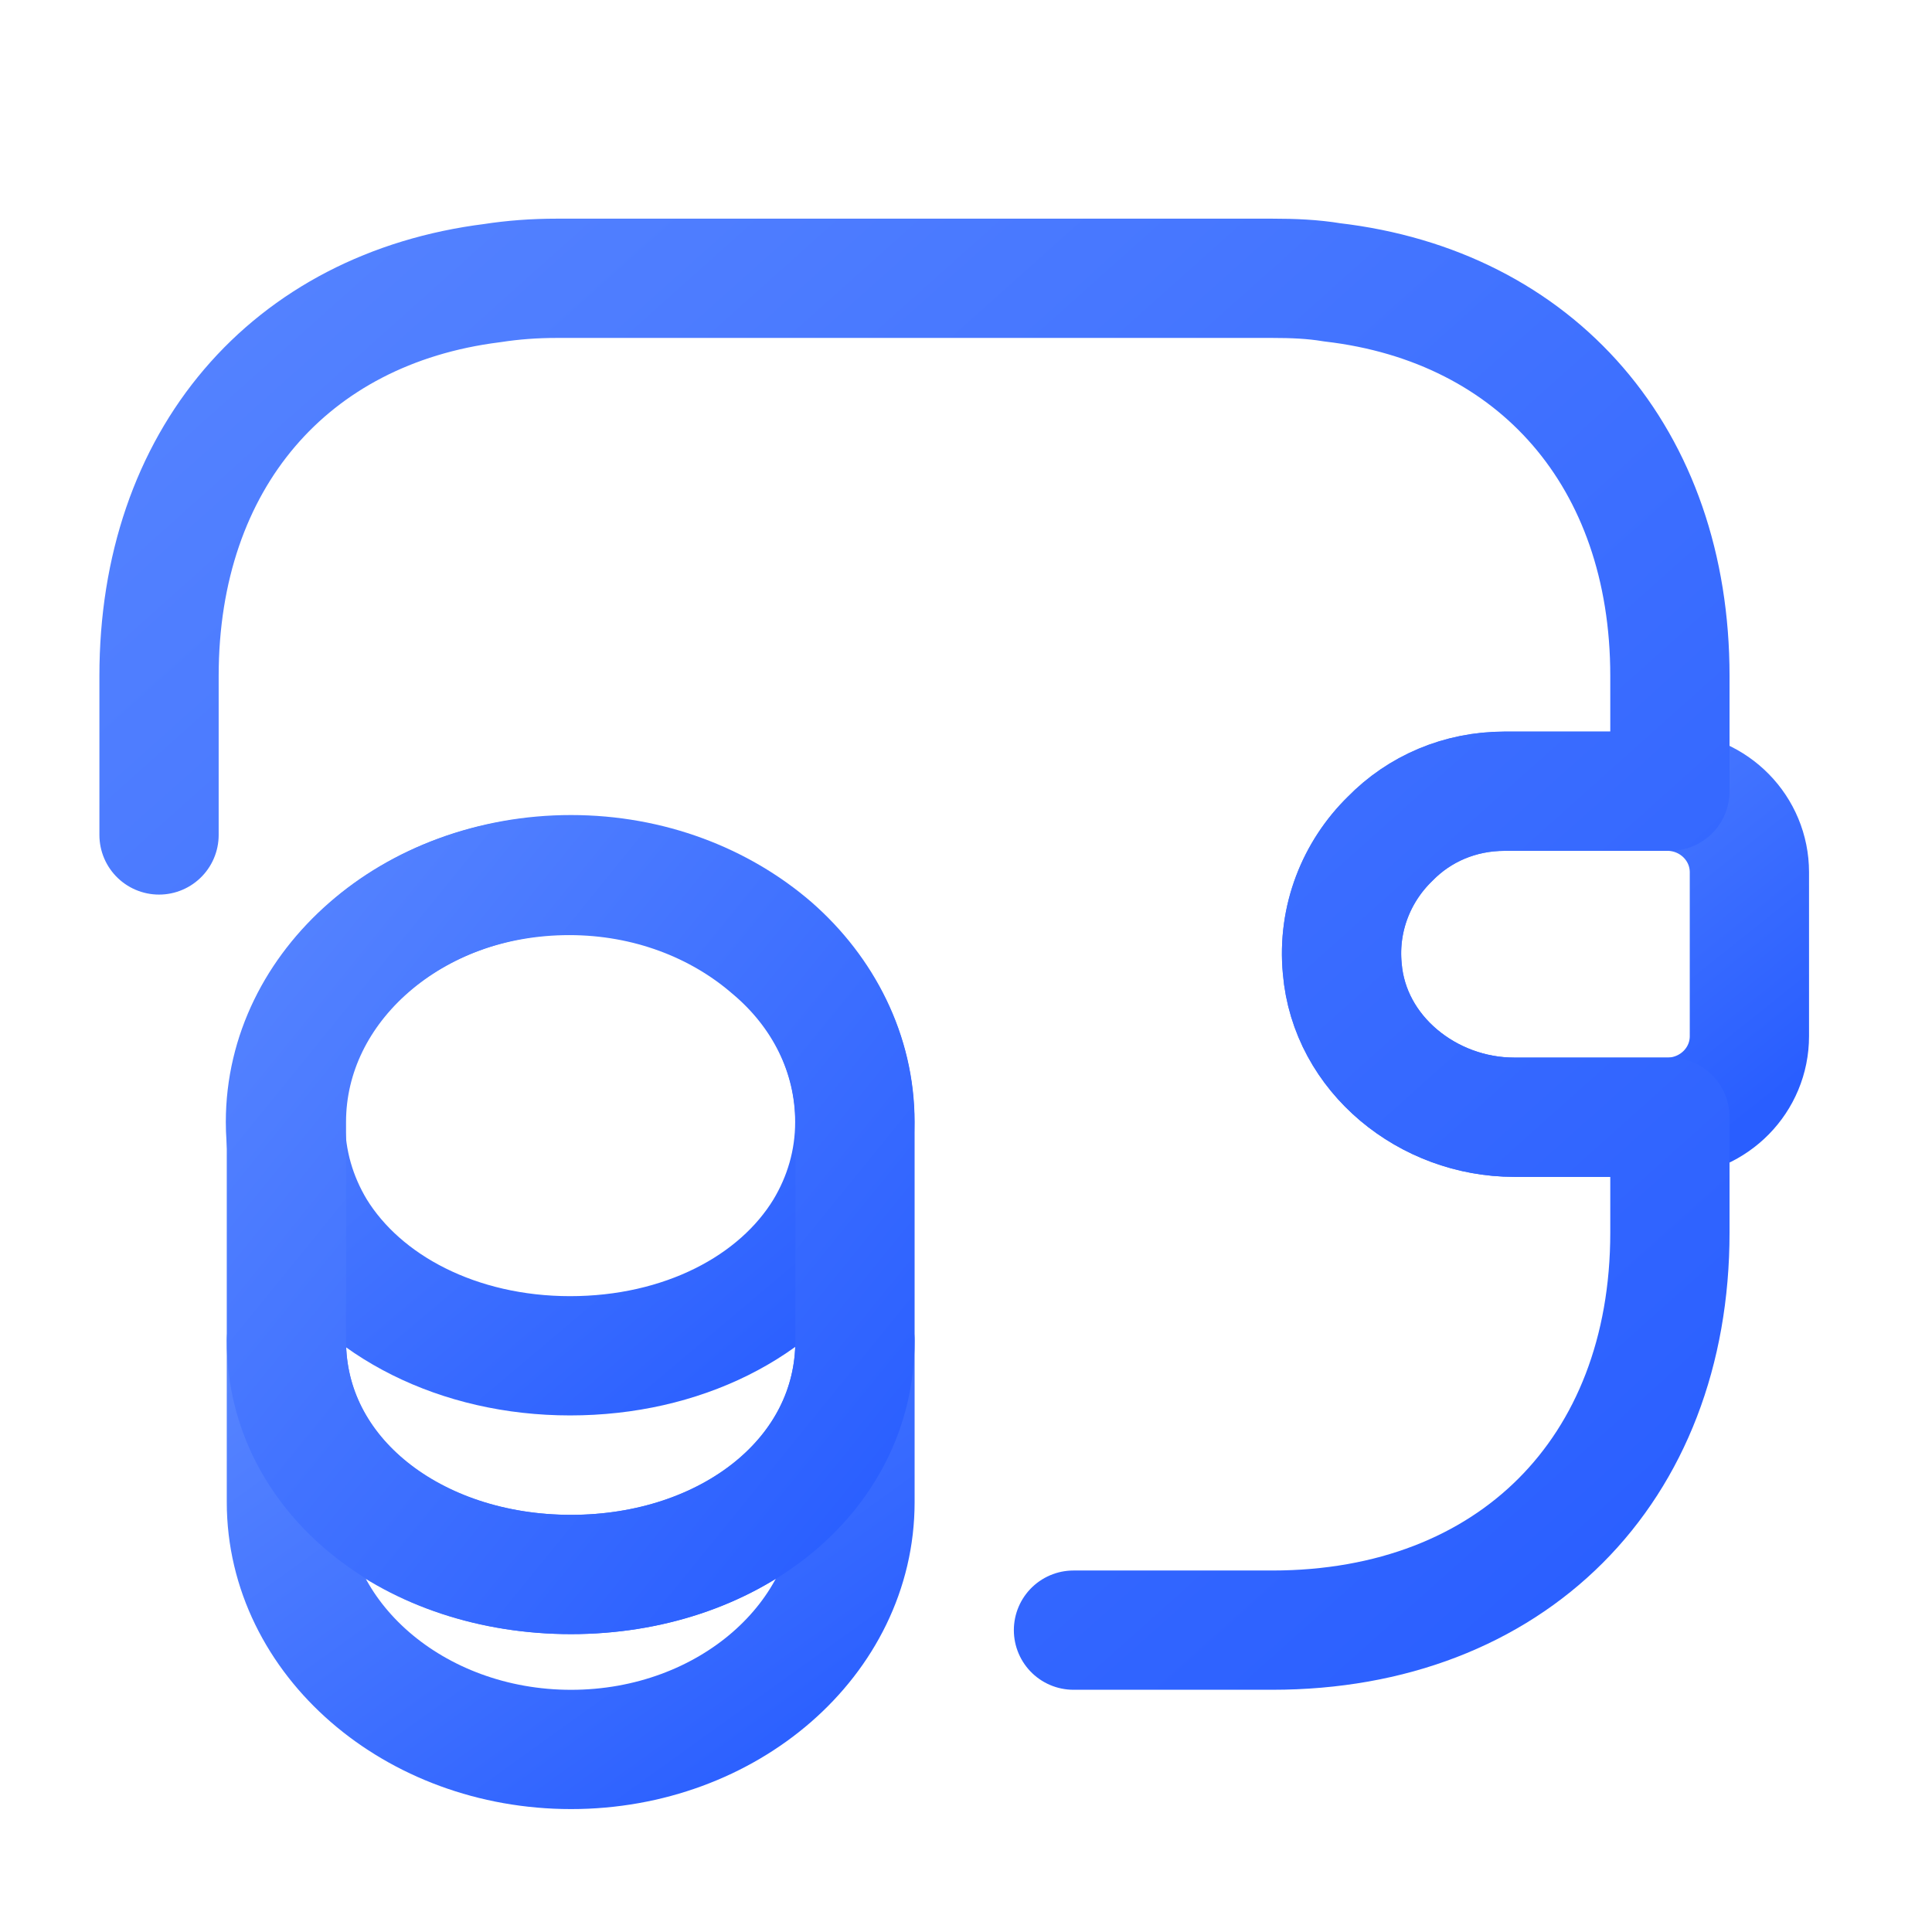
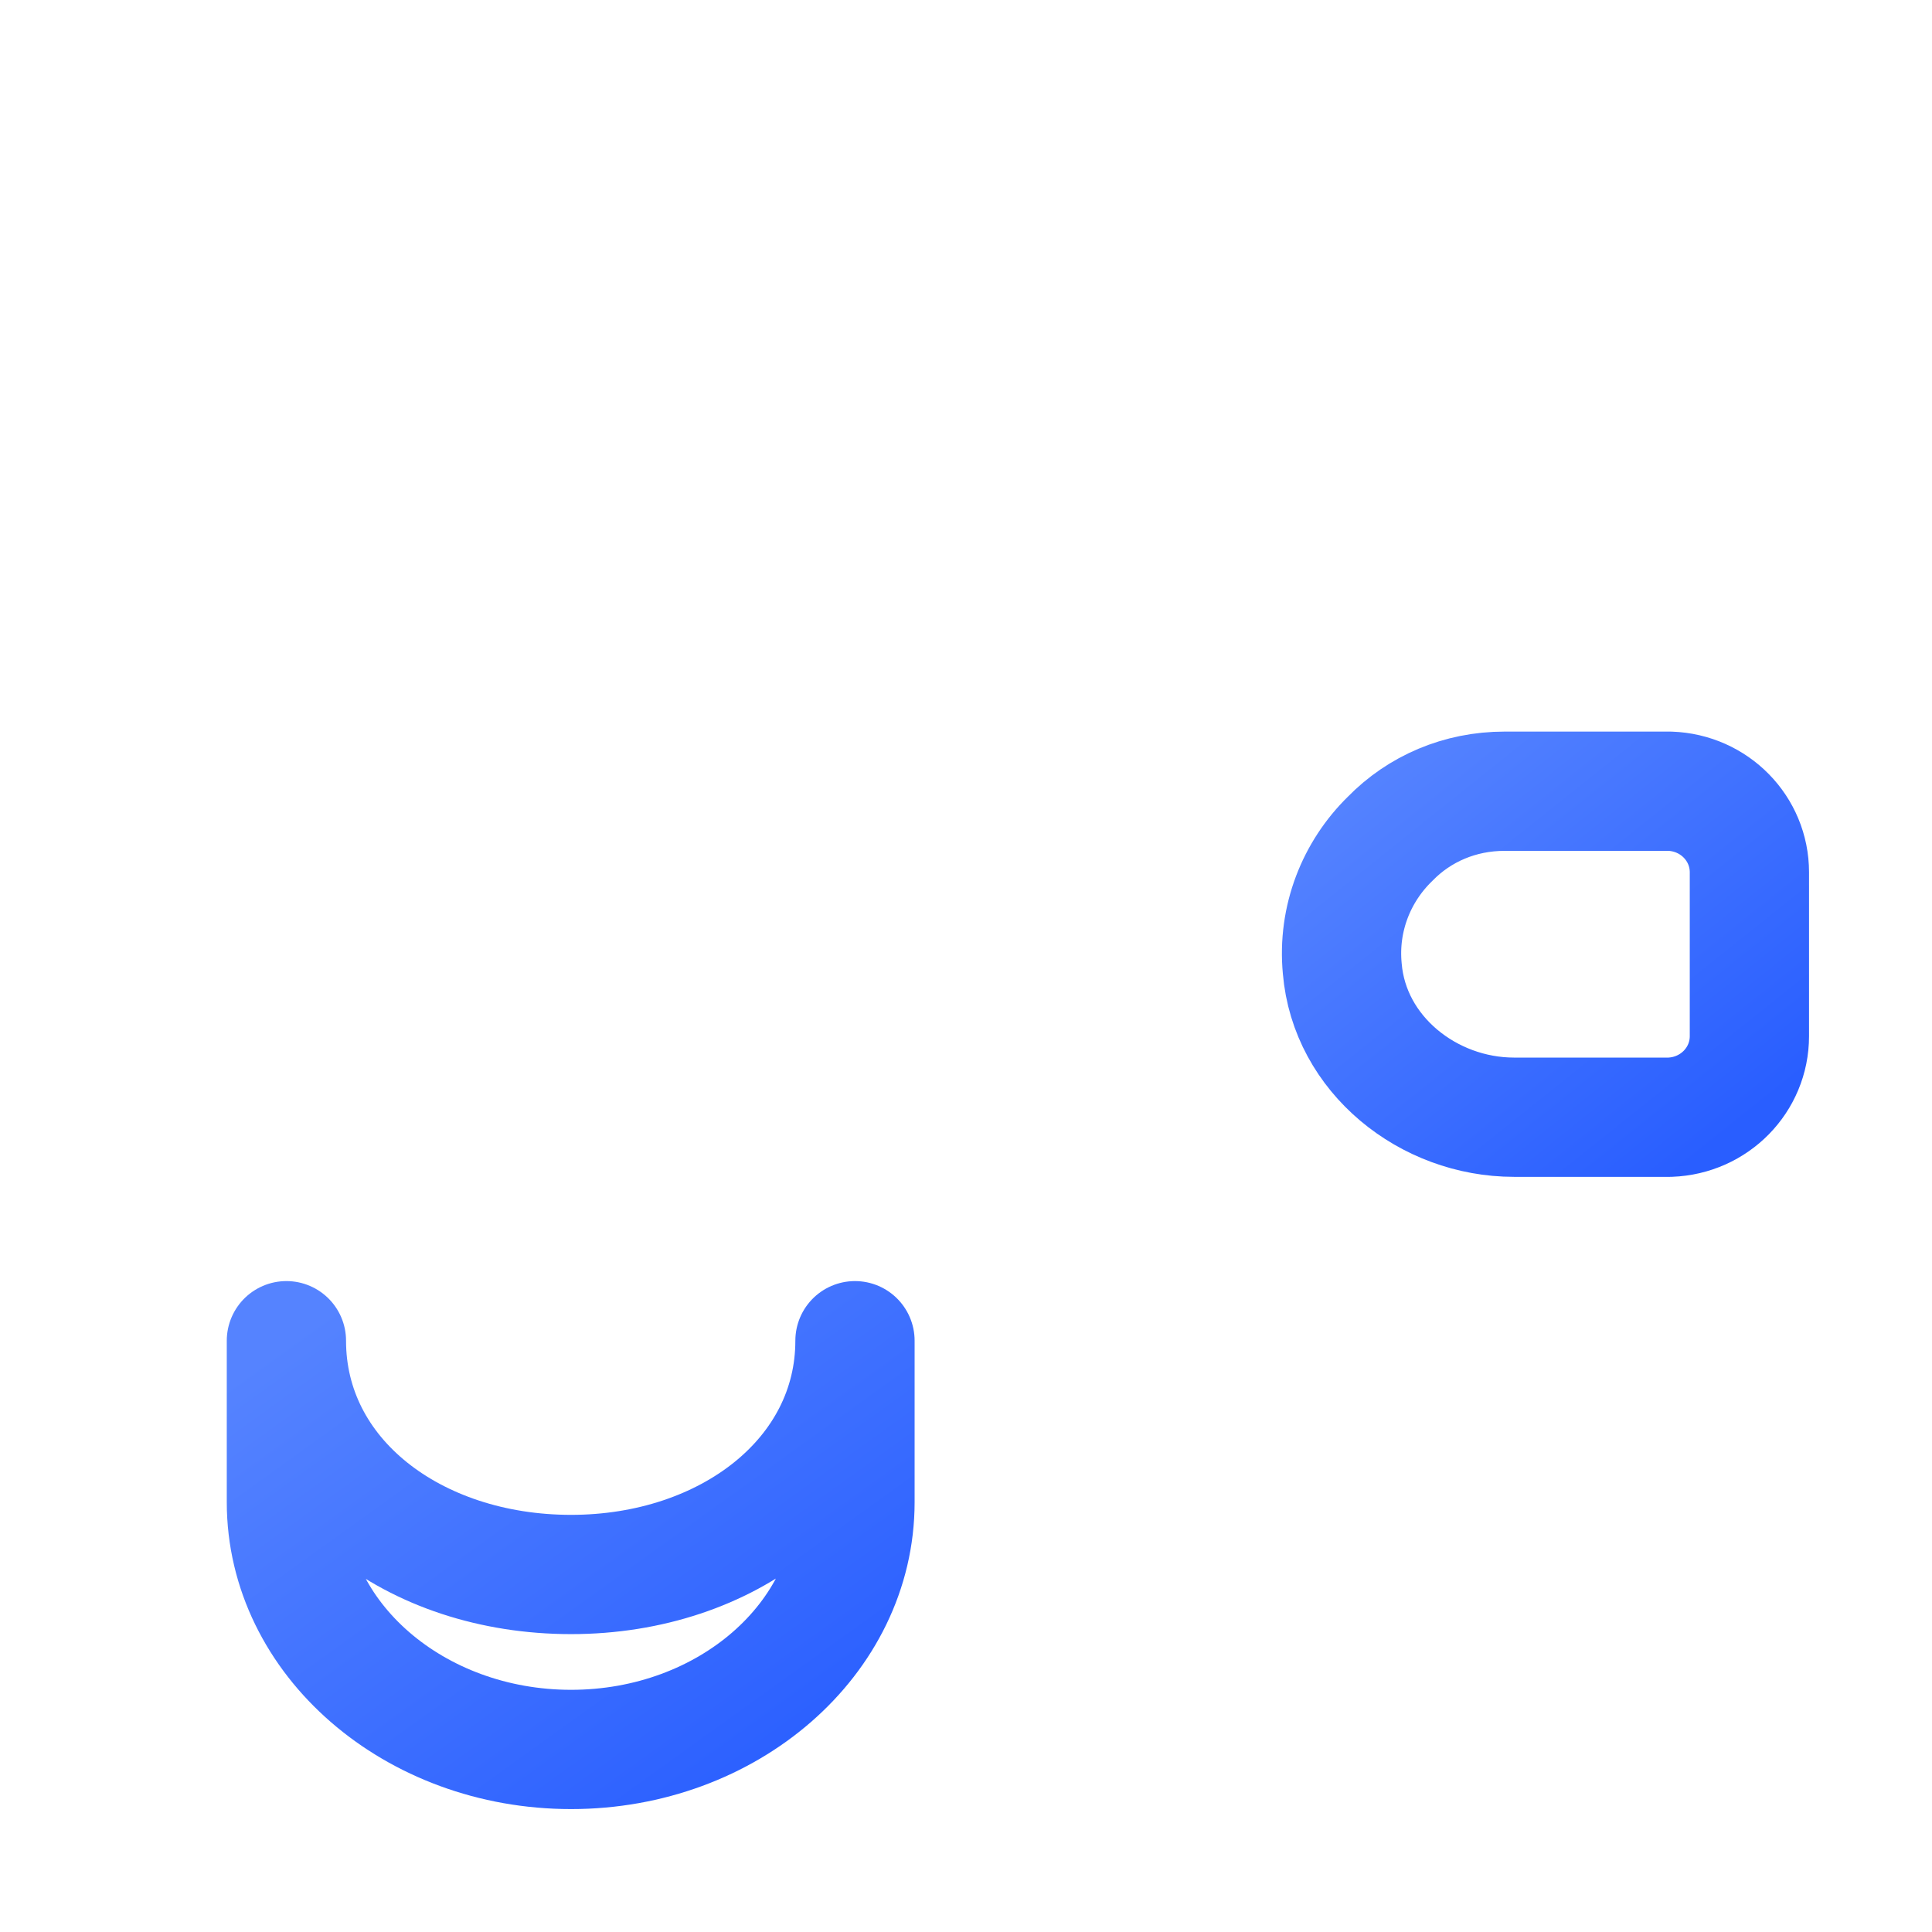
<svg xmlns="http://www.w3.org/2000/svg" width="41" height="41" viewBox="0 0 41 41" fill="none">
  <path d="M18.144 28.452V31.878C18.144 34.78 15.444 37.126 12.119 37.126C8.795 37.126 6.078 34.78 6.078 31.878V28.452C6.078 31.354 8.778 33.413 12.119 33.413C15.444 33.413 18.144 31.337 18.144 28.452Z" stroke="url(#paint0_linear_8479_2136)" stroke-width="2.531" stroke-linecap="round" stroke-linejoin="round" />
-   <path d="M18.14 23.811C18.14 24.654 17.904 25.43 17.499 26.105C16.503 27.742 14.461 28.772 12.099 28.772C9.736 28.772 7.694 27.726 6.699 26.105C6.294 25.43 6.058 24.654 6.058 23.811C6.058 22.359 6.733 21.06 7.813 20.115C8.909 19.153 10.411 18.579 12.082 18.579C13.752 18.579 15.255 19.17 16.351 20.115C17.465 21.043 18.14 22.359 18.14 23.811Z" stroke="url(#paint1_linear_8479_2136)" stroke-width="2.531" stroke-linecap="round" stroke-linejoin="round" />
-   <path d="M18.144 23.811V28.451C18.144 31.354 15.444 33.413 12.119 33.413C8.795 33.413 6.078 31.337 6.078 28.451V23.811C6.078 20.908 8.778 18.562 12.119 18.562C13.79 18.562 15.292 19.153 16.389 20.098C17.469 21.043 18.144 22.359 18.144 23.811Z" stroke="url(#paint2_linear_8479_2136)" stroke-width="2.531" stroke-linecap="round" stroke-linejoin="round" />
  <path d="M37.125 18.512V21.988C37.125 22.916 36.383 23.675 35.438 23.709H32.13C30.308 23.709 28.637 22.376 28.485 20.554C28.384 19.491 28.789 18.495 29.498 17.803C30.122 17.162 30.983 16.791 31.928 16.791H35.438C36.383 16.824 37.125 17.584 37.125 18.512Z" stroke="url(#paint3_linear_8479_2136)" stroke-width="2.531" stroke-linecap="round" stroke-linejoin="round" />
-   <path d="M3.375 17.719V14.344C3.375 9.754 6.143 6.548 10.446 6.008C10.884 5.94 11.34 5.906 11.812 5.906H27C27.439 5.906 27.861 5.923 28.266 5.991C32.619 6.497 35.438 9.72 35.438 14.344V16.791H31.927C30.983 16.791 30.122 17.162 29.497 17.803C28.789 18.495 28.384 19.491 28.485 20.554C28.637 22.376 30.308 23.709 32.13 23.709H35.438V26.156C35.438 31.219 32.062 34.594 27 34.594H22.781" stroke="url(#paint4_linear_8479_2136)" stroke-width="2.531" stroke-linecap="round" stroke-linejoin="round" />
  <defs>
    <linearGradient id="paint0_linear_8479_2136" x1="6.078" y1="28.452" x2="14.3" y2="39.889" gradientUnits="userSpaceOnUse">
      <stop stop-color="#5583FF" />
      <stop offset="1" stop-color="#295EFF" />
    </linearGradient>
    <linearGradient id="paint1_linear_8479_2136" x1="6.058" y1="18.579" x2="16.104" y2="30.489" gradientUnits="userSpaceOnUse">
      <stop stop-color="#5583FF" />
      <stop offset="1" stop-color="#295EFF" />
    </linearGradient>
    <linearGradient id="paint2_linear_8479_2136" x1="6.078" y1="18.562" x2="20.614" y2="30.373" gradientUnits="userSpaceOnUse">
      <stop stop-color="#5583FF" />
      <stop offset="1" stop-color="#295EFF" />
    </linearGradient>
    <linearGradient id="paint3_linear_8479_2136" x1="28.47" y1="16.791" x2="35.218" y2="25.233" gradientUnits="userSpaceOnUse">
      <stop stop-color="#5583FF" />
      <stop offset="1" stop-color="#295EFF" />
    </linearGradient>
    <linearGradient id="paint4_linear_8479_2136" x1="3.375" y1="5.906" x2="31.886" y2="37.771" gradientUnits="userSpaceOnUse">
      <stop stop-color="#5583FF" />
      <stop offset="1" stop-color="#295EFF" />
    </linearGradient>
  </defs>
</svg>